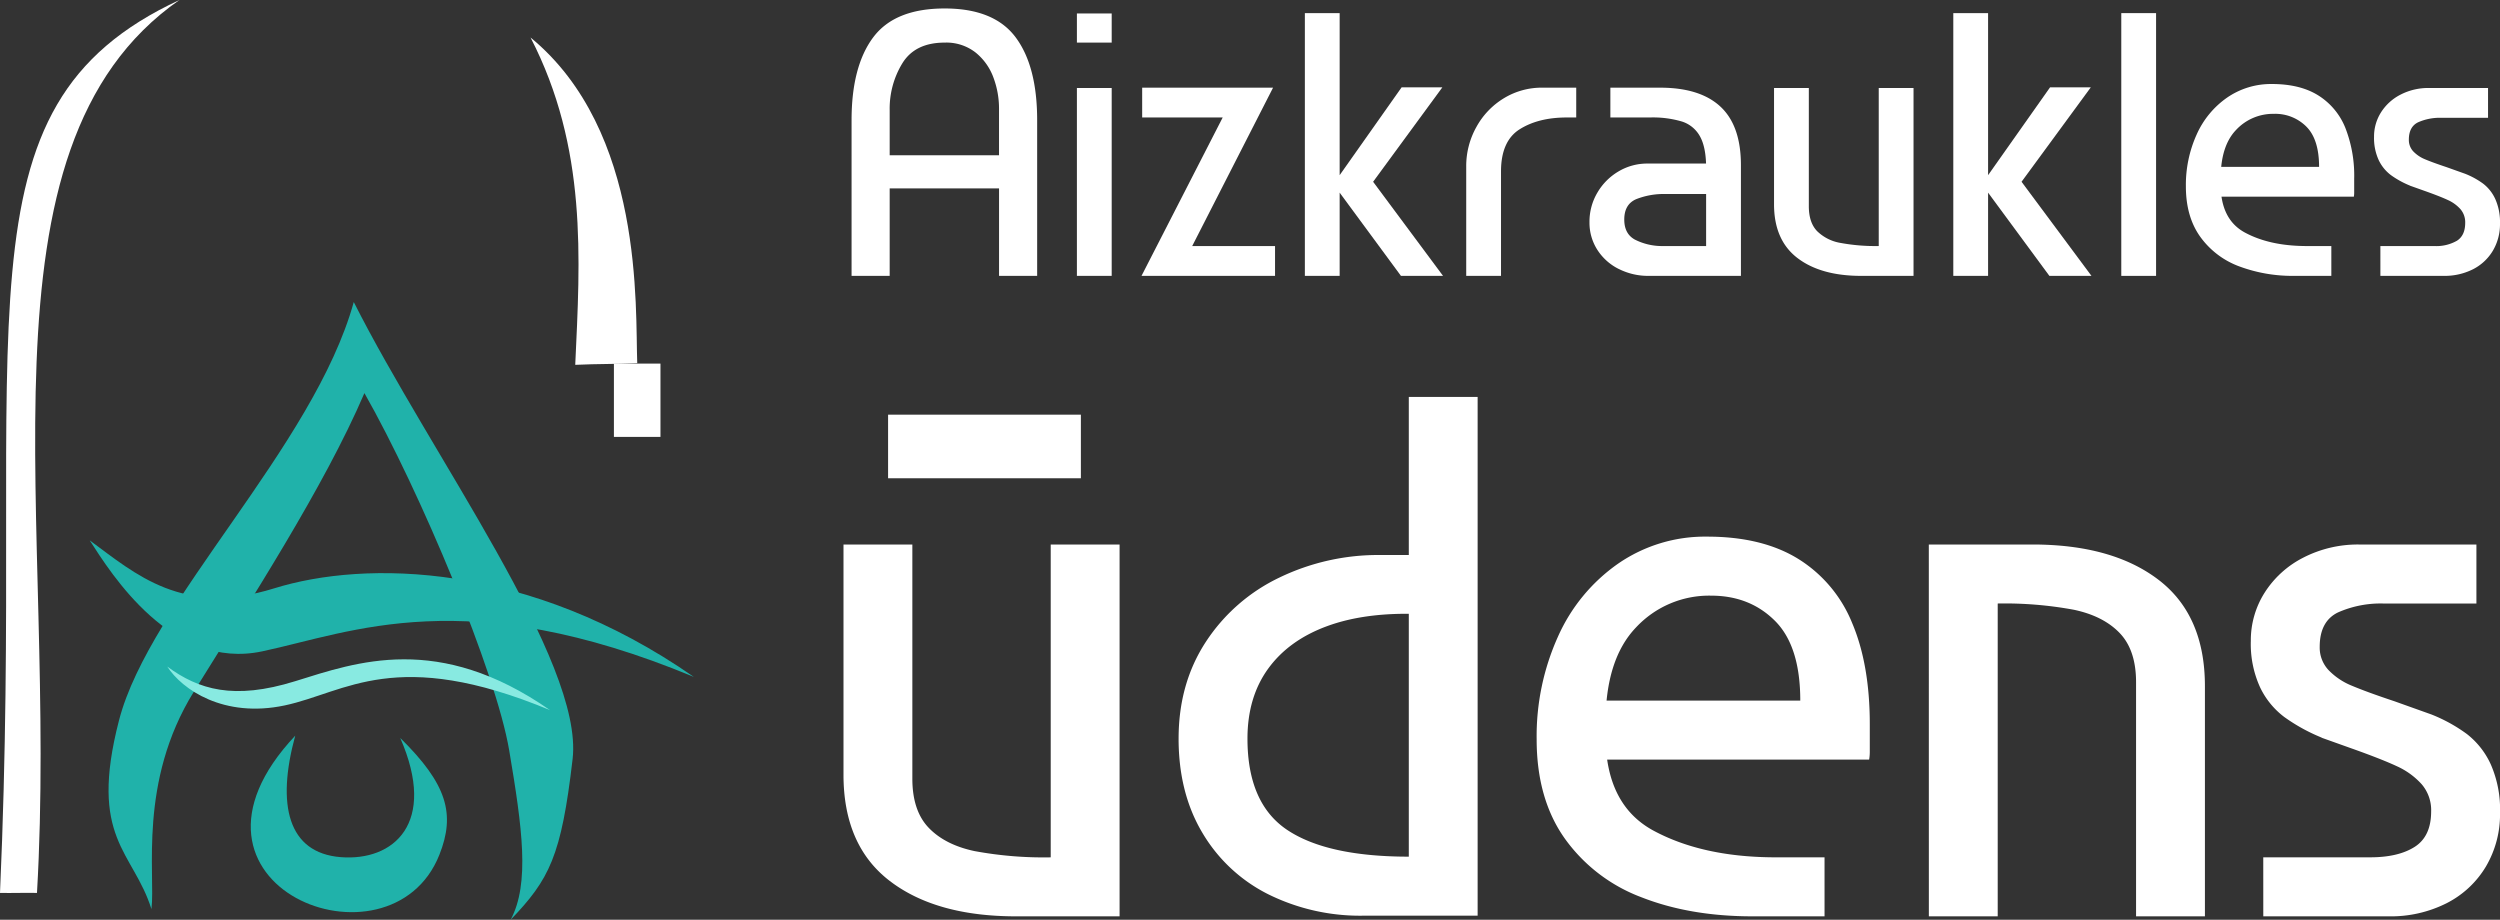
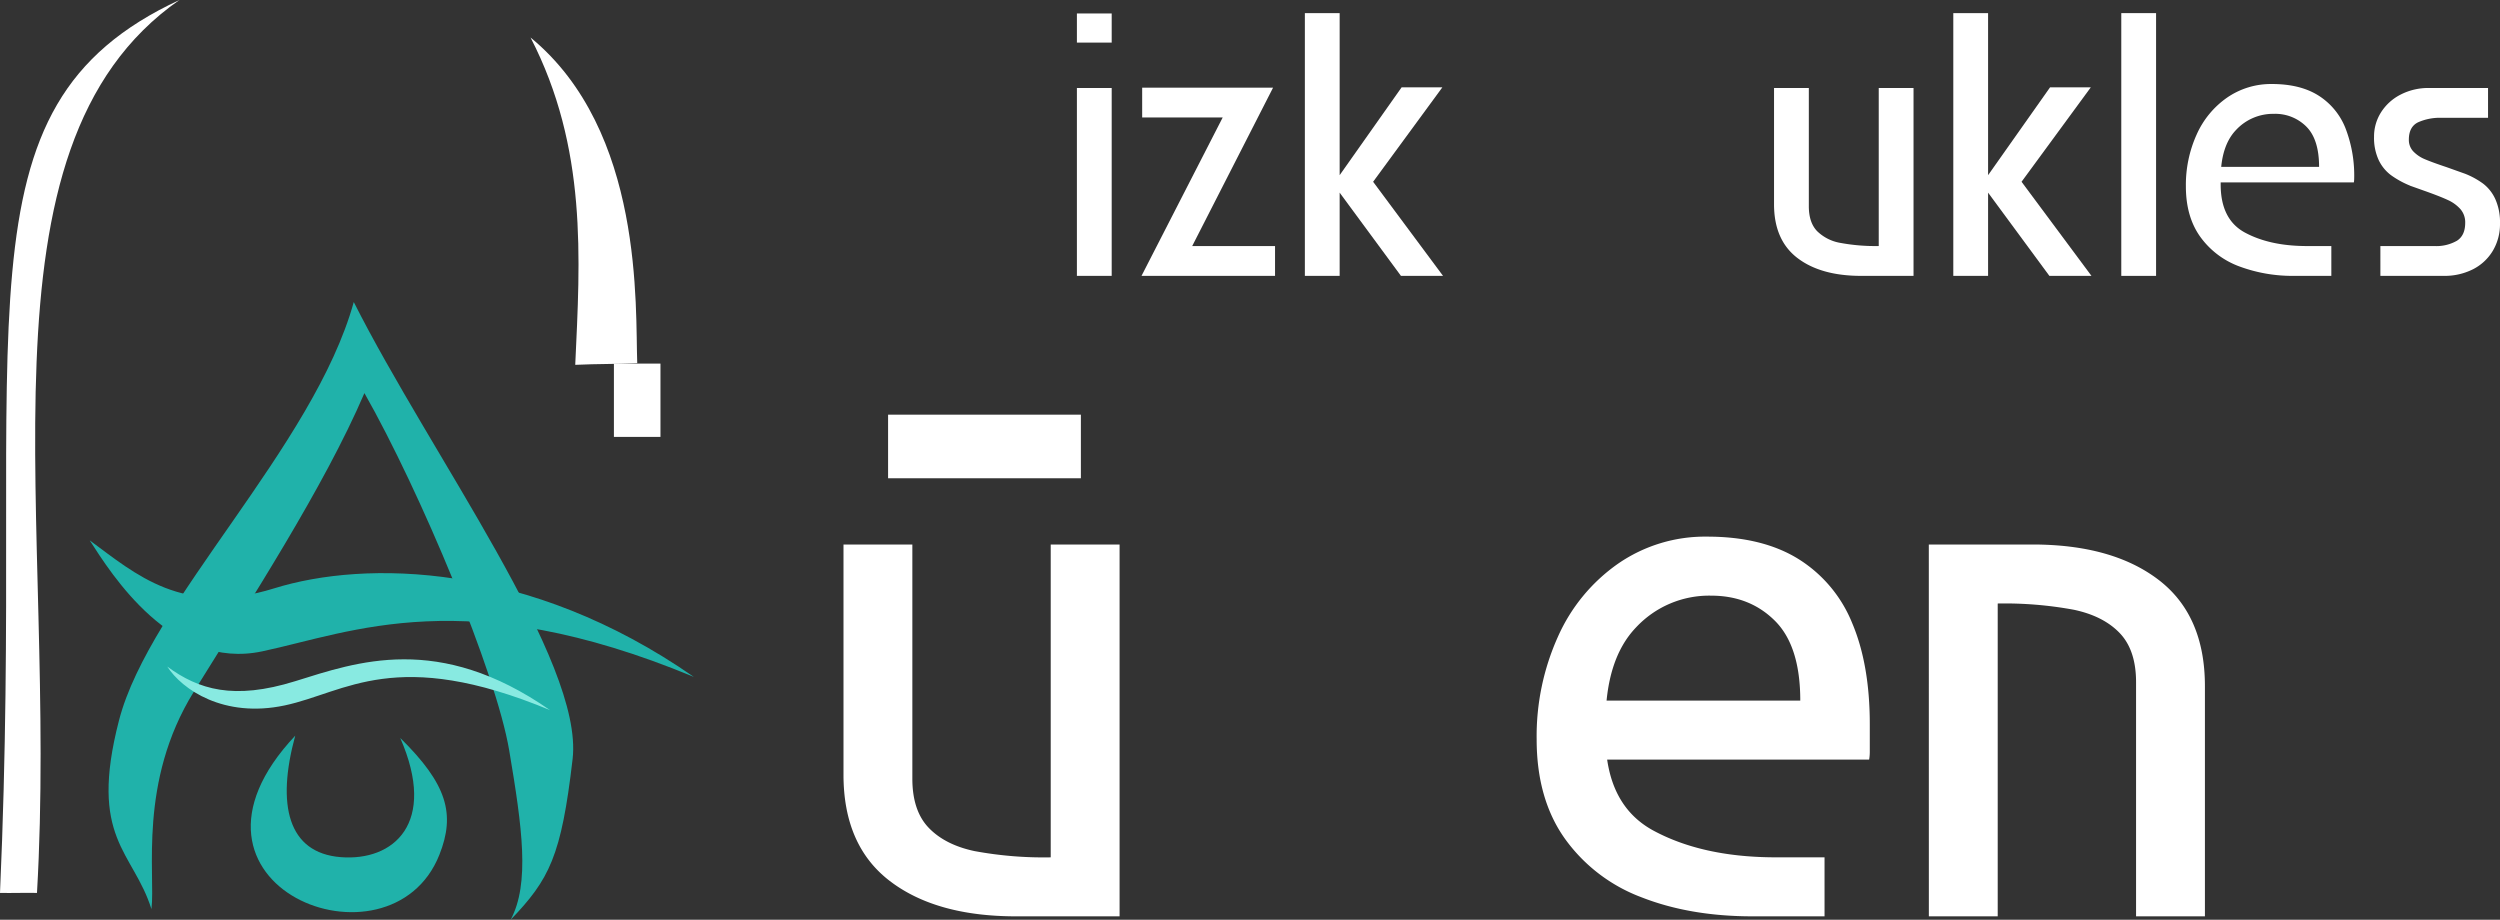
<svg xmlns="http://www.w3.org/2000/svg" width="681.031" height="250.551" viewBox="0 0 681.031 250.551">
  <rect x="0" y="0" width="681.031" height="250.551" fill="#333333" stroke="none" />
  <g transform="translate(15664.311 21206.451)">
-     <path d="M567.892,13.494q5.867-7.9,19.5-7.9,13.448,0,19.316,7.853t5.867,22.566V78.438h-10.38V54.608H572.4V78.438h-10.38V36.015q0-14.623,5.867-22.521m34.3,32.088V32.765a24.085,24.085,0,0,0-1.489-8.259,15.653,15.653,0,0,0-4.829-6.86,12.9,12.9,0,0,0-8.485-2.753q-8.034,0-11.508,5.6A23.627,23.627,0,0,0,572.4,33.216V45.582Z" transform="translate(-15994.352 -21209.738)" fill="#fff" />
    <path d="M710.724,8.875H720.2v7.943h-9.477Zm0,20.309H720.2V80.363h-9.477Z" transform="translate(-16081.673 -21211.662)" fill="#fff" />
    <path d="M775.477,65.983H753.543V57.859H789.2L767.173,101h22.565v8.123H753.363Z" transform="translate(-16106.712 -21240.428)" fill="#fff" />
    <path d="M861.171,8.658h9.477V80.236h-9.477Zm7.762,46.575,18.594-26.357h11.1L879.765,54.6,898.81,80.235H887.347Z" transform="translate(-16170.021 -21211.535)" fill="#fff" />
-     <path d="M970.416,68.6a20.89,20.89,0,0,1,7.492-7.853,19.811,19.811,0,0,1,10.515-2.889h9.207v8.124h-2.617q-7.674,0-12.773,3.2t-5.1,11.509v28.432h-9.478V79.342A21.777,21.777,0,0,1,970.416,68.6" transform="translate(-16232.557 -21240.428)" fill="#fff" />
-     <path d="M1056.952,107.233A14.643,14.643,0,0,1,1051.13,102a13.675,13.675,0,0,1-2.121-7.492,15.552,15.552,0,0,1,2.166-8.078,16.106,16.106,0,0,1,5.777-5.777,15.234,15.234,0,0,1,7.852-2.121h17.421v8.3H1069.77a20.345,20.345,0,0,0-8.034,1.4q-3.25,1.4-3.25,5.552,0,3.881,2.889,5.461a16.35,16.35,0,0,0,7.221,1.76h12.186V79.7q0-5.5-1.625-8.484a8.563,8.563,0,0,0-4.874-4.107,27.855,27.855,0,0,0-8.845-1.128H1054.7V57.86h13.54q10.92,0,16.472,5.19t5.552,15.931v30.147h-25.093a17.745,17.745,0,0,1-8.213-1.9" transform="translate(-16280.326 -21240.428)" fill="#fff" />
    <path d="M1208.812,109.257H1194.55q-11.013,0-17.375-4.874t-6.364-14.623V58.078h9.478V90.3q0,4.424,2.256,6.77a11.909,11.909,0,0,0,6.318,3.2,52.168,52.168,0,0,0,10.471.858V58.078h9.478Z" transform="translate(-16351.853 -21240.557)" fill="#fff" />
    <path d="M1289.115,8.658h9.476V80.236h-9.476Zm7.763,46.575,18.594-26.357h11.1L1307.709,54.6l19.045,25.634H1315.29Z" transform="translate(-16421.324 -21211.535)" fill="#fff" />
    <rect width="9.477" height="71.578" transform="translate(-15086.447 -21202.877)" fill="#fff" />
-     <path d="M1450.656,78.02h28.252q0-7.491-3.475-10.967a11.932,11.932,0,0,0-8.8-3.475,13.755,13.755,0,0,0-10.335,4.378q-4.2,4.379-4.2,13.223V82.8q0,9.569,6.635,13.133t16.292,3.656h7.221v8.124h-9.929a41.553,41.553,0,0,1-15.255-2.618,22.8,22.8,0,0,1-10.56-8.078q-3.883-5.461-3.881-13.675a33.335,33.335,0,0,1,2.933-14.126,24.242,24.242,0,0,1,8.3-10.064,21.041,21.041,0,0,1,12.231-3.7q7.582,0,12.546,3.069a18.575,18.575,0,0,1,7.4,8.8,35.612,35.612,0,0,1,2.438,13.946v3.881a6.193,6.193,0,0,1-.09.993h-37.729Z" transform="translate(-16511.471 -21239.016)" fill="#fff" />
+     <path d="M1450.656,78.02h28.252q0-7.491-3.475-10.967a11.932,11.932,0,0,0-8.8-3.475,13.755,13.755,0,0,0-10.335,4.378q-4.2,4.379-4.2,13.223V82.8q0,9.569,6.635,13.133t16.292,3.656h7.221v8.124h-9.929a41.553,41.553,0,0,1-15.255-2.618,22.8,22.8,0,0,1-10.56-8.078q-3.883-5.461-3.881-13.675a33.335,33.335,0,0,1,2.933-14.126,24.242,24.242,0,0,1,8.3-10.064,21.041,21.041,0,0,1,12.231-3.7q7.582,0,12.546,3.069a18.575,18.575,0,0,1,7.4,8.8,35.612,35.612,0,0,1,2.438,13.946a6.193,6.193,0,0,1-.09.993h-37.729Z" transform="translate(-16511.471 -21239.016)" fill="#fff" />
    <path d="M1568.545,101.133h14.712a11.3,11.3,0,0,0,6.138-1.444q2.255-1.443,2.256-4.874a5.476,5.476,0,0,0-1.308-3.746,10.339,10.339,0,0,0-3.431-2.482q-2.123-.993-6.454-2.528-1.266-.45-1.9-.676t-1.9-.677l-.181-.091a24.693,24.693,0,0,1-5.055-2.8,11.036,11.036,0,0,1-3.34-4.107,14.358,14.358,0,0,1-1.263-6.364,12.25,12.25,0,0,1,1.9-6.634,13.6,13.6,0,0,1,5.325-4.829,16.418,16.418,0,0,1,7.762-1.805h16.066V66.2h-12.727a14.512,14.512,0,0,0-6.318,1.218q-2.528,1.218-2.526,4.739a4.525,4.525,0,0,0,1.219,3.2,9.288,9.288,0,0,0,3.249,2.166q2.031.859,5.821,2.121l5.056,1.805a21.706,21.706,0,0,1,4.919,2.708,11.12,11.12,0,0,1,3.294,4.2A15.448,15.448,0,0,1,1601.129,95a14.16,14.16,0,0,1-1.94,7.4,13.32,13.32,0,0,1-5.416,5.055,17.073,17.073,0,0,1-7.989,1.8h-17.239Z" transform="translate(-16584.41 -21240.557)" fill="#fff" />
    <path d="M631.888,410.326H603.662q-21.8,0-34.389-9.647t-12.595-28.94v-62.7h18.758v63.776q0,8.755,4.467,13.4t12.505,6.343a103.307,103.307,0,0,0,20.722,1.7V309.034h18.758ZM568.826,273.663h52.522v17.328H568.826Z" transform="translate(-15991.212 -21367.156)" fill="#fff" />
-     <path d="M802.312,397.479a43.357,43.357,0,0,1-17.954-16.7q-6.522-10.894-6.52-25.725,0-15.006,7.413-26.35a49.255,49.255,0,0,1,20.009-17.507,61.926,61.926,0,0,1,27.6-6.164H843.4v16.078q-14.65-.536-25.1,3.3t-16.078,11.612Q796.6,343.8,796.6,355.051q0,17.686,10.9,24.921t33.049,7.235V261.977H859.3V403.286H828.216a56.385,56.385,0,0,1-25.9-5.806" transform="translate(-16121.085 -21360.293)" fill="#fff" />
    <path d="M1030.044,398.825h55.916q0-14.826-6.878-21.705t-17.418-6.878a27.222,27.222,0,0,0-20.455,8.664q-8.307,8.667-8.307,26.171v3.216q0,18.938,13.13,25.993t32.245,7.235h14.292V457.6h-19.651q-16.975,0-30.191-5.18a45.127,45.127,0,0,1-20.9-15.989q-7.683-10.807-7.681-27.065a65.974,65.974,0,0,1,5.805-27.958,48,48,0,0,1,16.435-19.919,41.644,41.644,0,0,1,24.207-7.325q15.005,0,24.831,6.074a36.783,36.783,0,0,1,14.649,17.418q4.823,11.347,4.823,27.6v7.682a12.2,12.2,0,0,1-.179,1.965h-74.674Z" transform="translate(-16259.853 -21414.43)" fill="#fff" />
    <path d="M1272.958,359.358h28.226q21.794,0,34.389,9.647t12.6,28.941v62.7h-18.758V396.873q0-8.75-4.466-13.4t-12.5-6.342a103.55,103.55,0,0,0-20.723-1.7V460.65h-18.757Z" transform="translate(-16411.836 -21417.479)" fill="#fff" />
-     <path d="M1488.857,444.571h29.118q7.679,0,12.148-2.858t4.467-9.647a10.841,10.841,0,0,0-2.59-7.414,20.43,20.43,0,0,0-6.79-4.912q-4.2-1.965-12.772-5-2.5-.892-3.751-1.34t-3.752-1.34l-.357-.178a48.889,48.889,0,0,1-10-5.538,21.84,21.84,0,0,1-6.61-8.128,28.4,28.4,0,0,1-2.5-12.594,24.248,24.248,0,0,1,3.751-13.13,26.916,26.916,0,0,1,10.54-9.558,32.488,32.488,0,0,1,15.363-3.573h31.8v16.078h-25.189a28.71,28.71,0,0,0-12.5,2.412q-5,2.412-5,9.379a8.959,8.959,0,0,0,2.412,6.342,18.4,18.4,0,0,0,6.431,4.288q4.02,1.7,11.522,4.2,5,1.787,10,3.573a42.919,42.919,0,0,1,9.736,5.359,22.007,22.007,0,0,1,6.521,8.307,30.582,30.582,0,0,1,2.5,13.13,28.017,28.017,0,0,1-3.841,14.649,26.361,26.361,0,0,1-10.719,10,33.786,33.786,0,0,1-15.811,3.573h-34.12Z" transform="translate(-16536.627 -21417.479)" fill="#fff" />
    <path d="M48.871,0C-14.289,29.361,6.913,87.309,0,243.238c2.891.079,7.185-.072,10.075.007C15.975,141.674-9.055,40.332,48.871,0" transform="translate(-15664.311 -21206.451)" fill="#fff" fill-rule="evenodd" />
    <path d="M379.2,113.469c-6.568.3-10.318.151-16.887.452,1.327-28.969,3.357-59.068-12.18-89.169,31,25.49,28.507,73.651,29.068,88.717" transform="translate(-15869.92 -21220.986)" fill="#fff" fill-rule="evenodd" />
    <rect width="12.683" height="19.969" transform="translate(-15497.074 -21107.404)" fill="#fff" />
    <path d="M83.321,364.686c-4.983-15.831-17.194-19.13-8.82-51.437s52.98-74.369,63.943-113.919c20.9,41.5,62.695,97.922,59.613,124.488s-6.333,32.766-16.872,43.786c5.255-9.9,3.163-25-.4-46.132s-24.269-70.661-39.442-97.333c-10.956,25.582-31.318,56.879-46.5,81.4s-10.374,49.639-11.514,59.152" transform="translate(-15706.383 -21323.504)" fill="#20b2aa" fill-rule="evenodd" />
    <path d="M177.6,485.526c-38.511,40.948,25.934,66.05,39.27,32.451,4.424-11.135,2.109-19.251-10.661-31.827,10.2,23.31-1.865,33.613-16.226,32.465s-17.538-14.2-12.382-33.089" transform="translate(-15761.489 -21491.57)" fill="#20b2aa" fill-rule="evenodd" />
    <path d="M110.371,437.1c8.511,6.267,18.069,9.214,34.855,3.994s39.013-13.293,69.413,7.88c-42.023-17.445-55.618-4.818-72.252-1.283s-27.992-4.345-32.015-10.591" transform="translate(-15729.124 -21461.979)" fill="#88eae1" />
    <path d="M59.2,356.622C71.79,365.9,84.589,377.43,109.433,369.7s69.319-7.219,114.327,24.114c-62.208-25.819-92.953-12.19-117.575-6.955S65.151,365.866,59.2,356.622" transform="translate(-15699.075 -21415.873)" fill="#20b2aa" fill-rule="evenodd" />
  </g>
</svg>